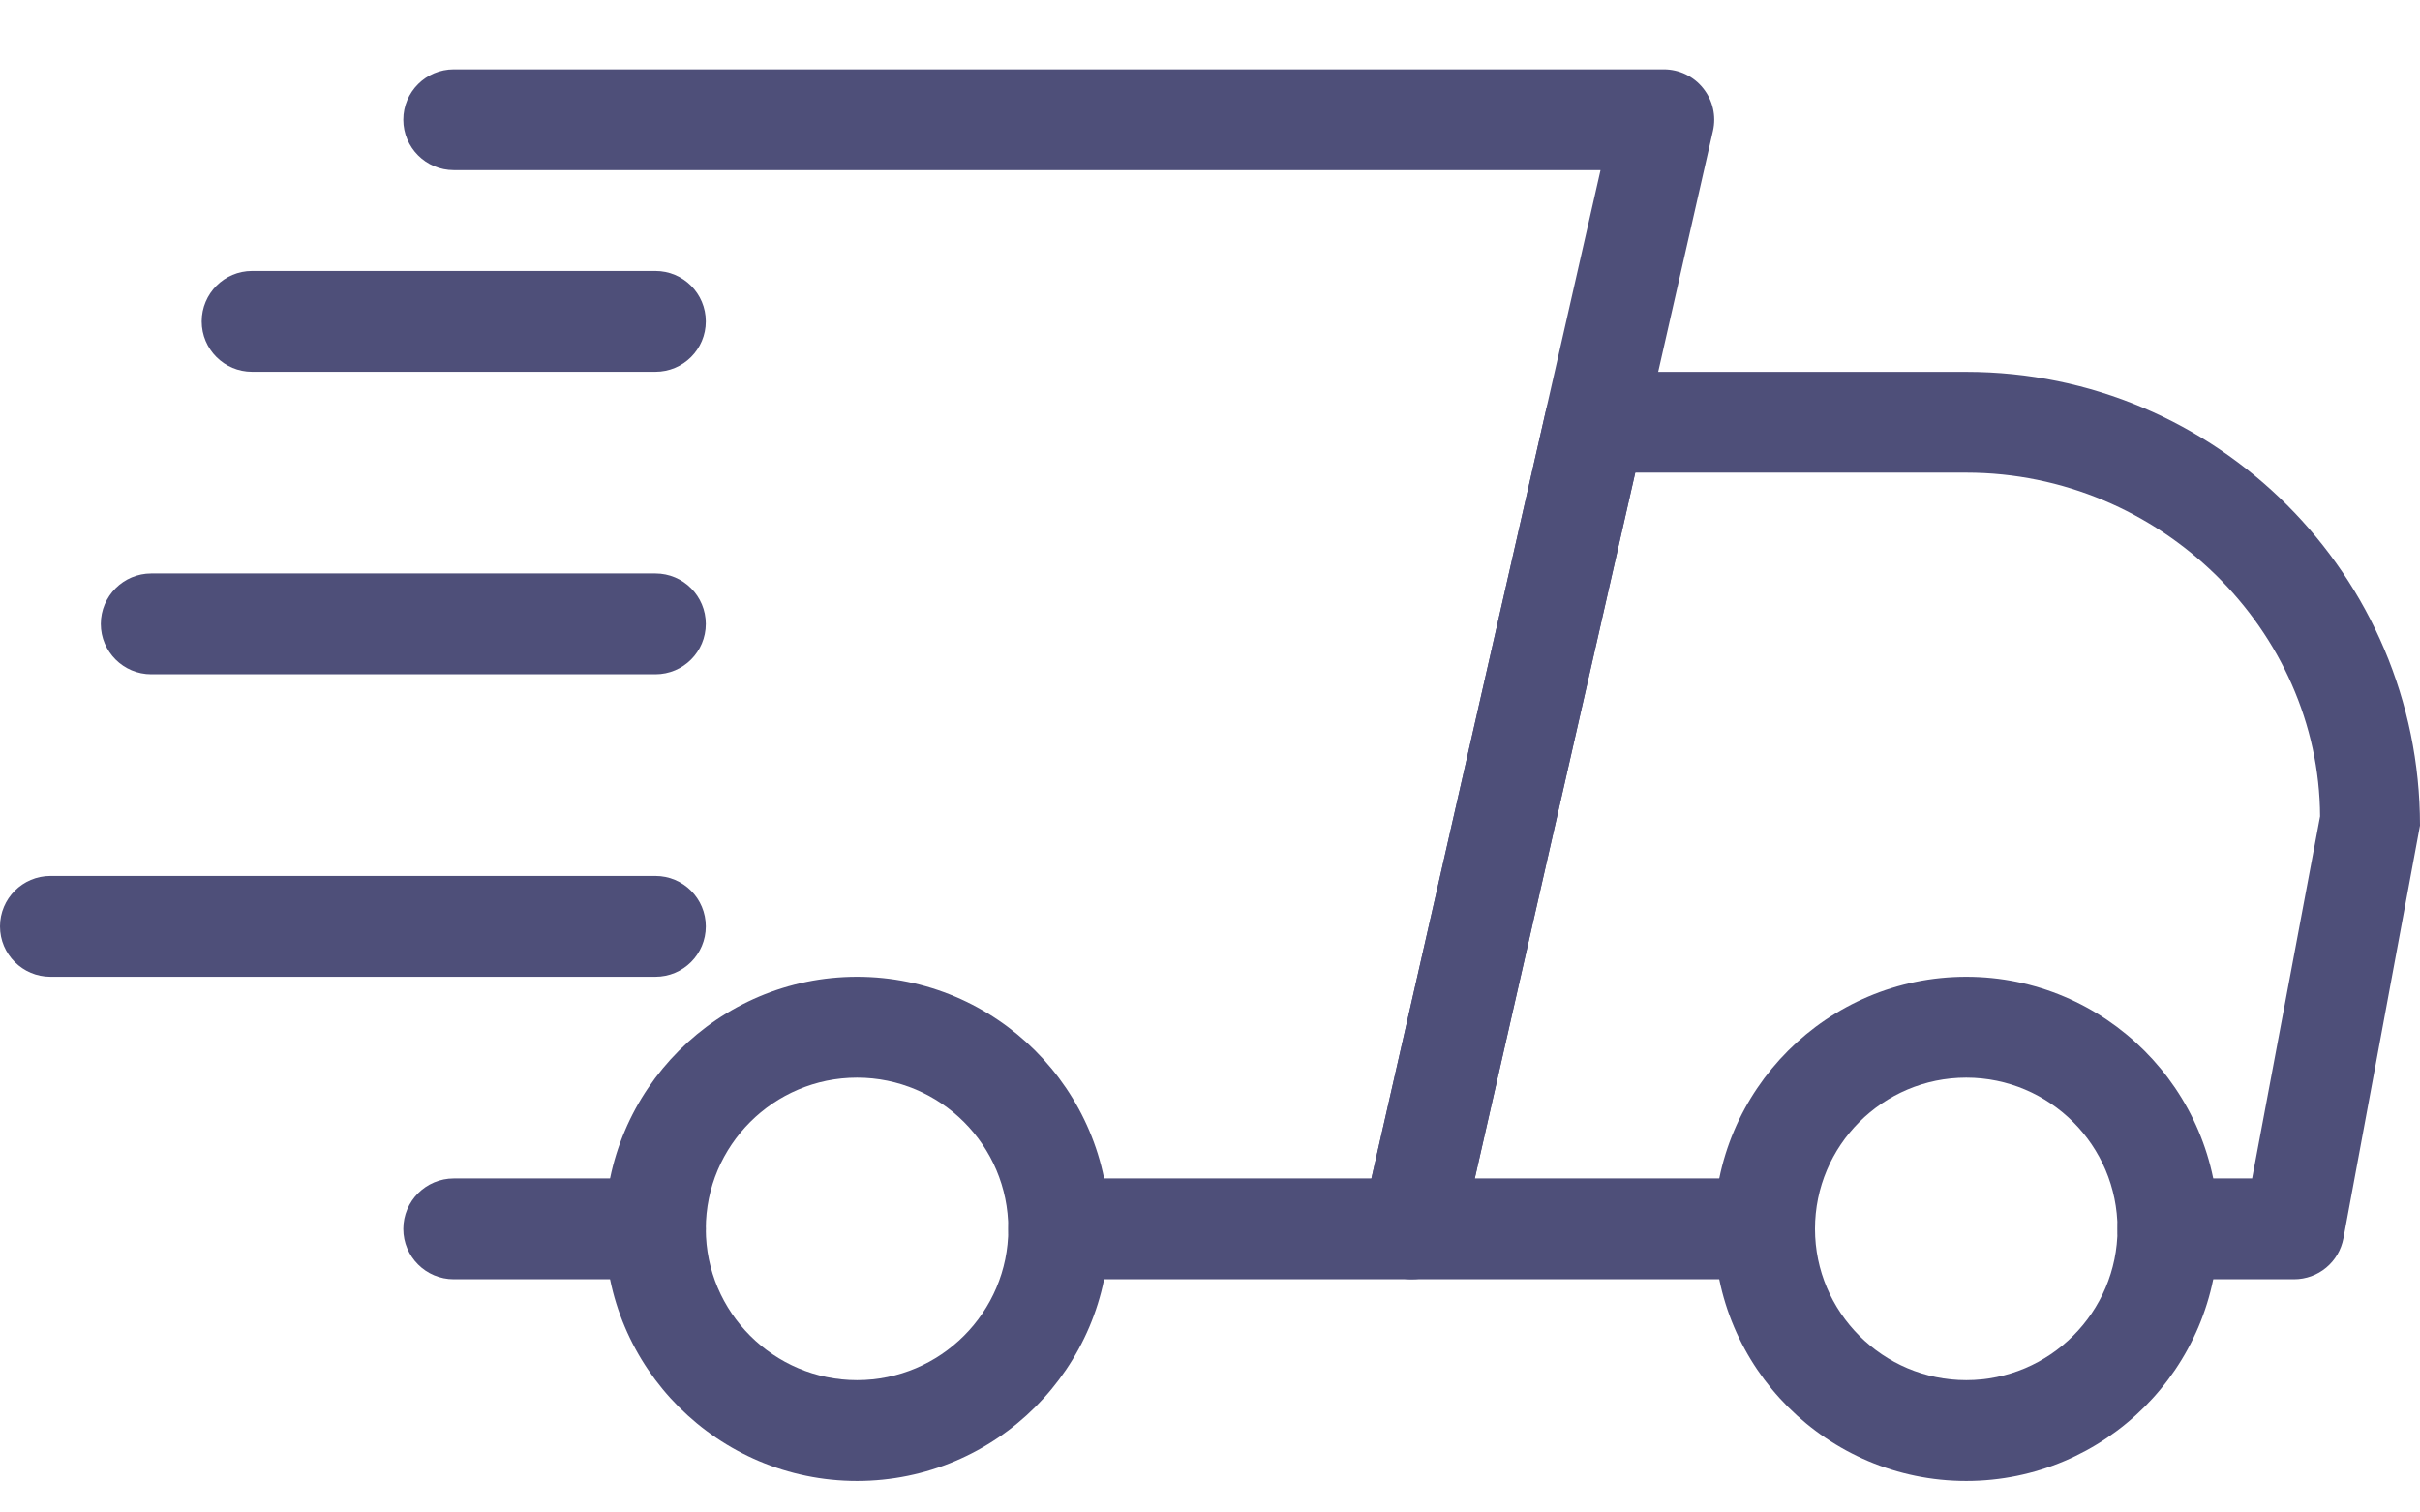
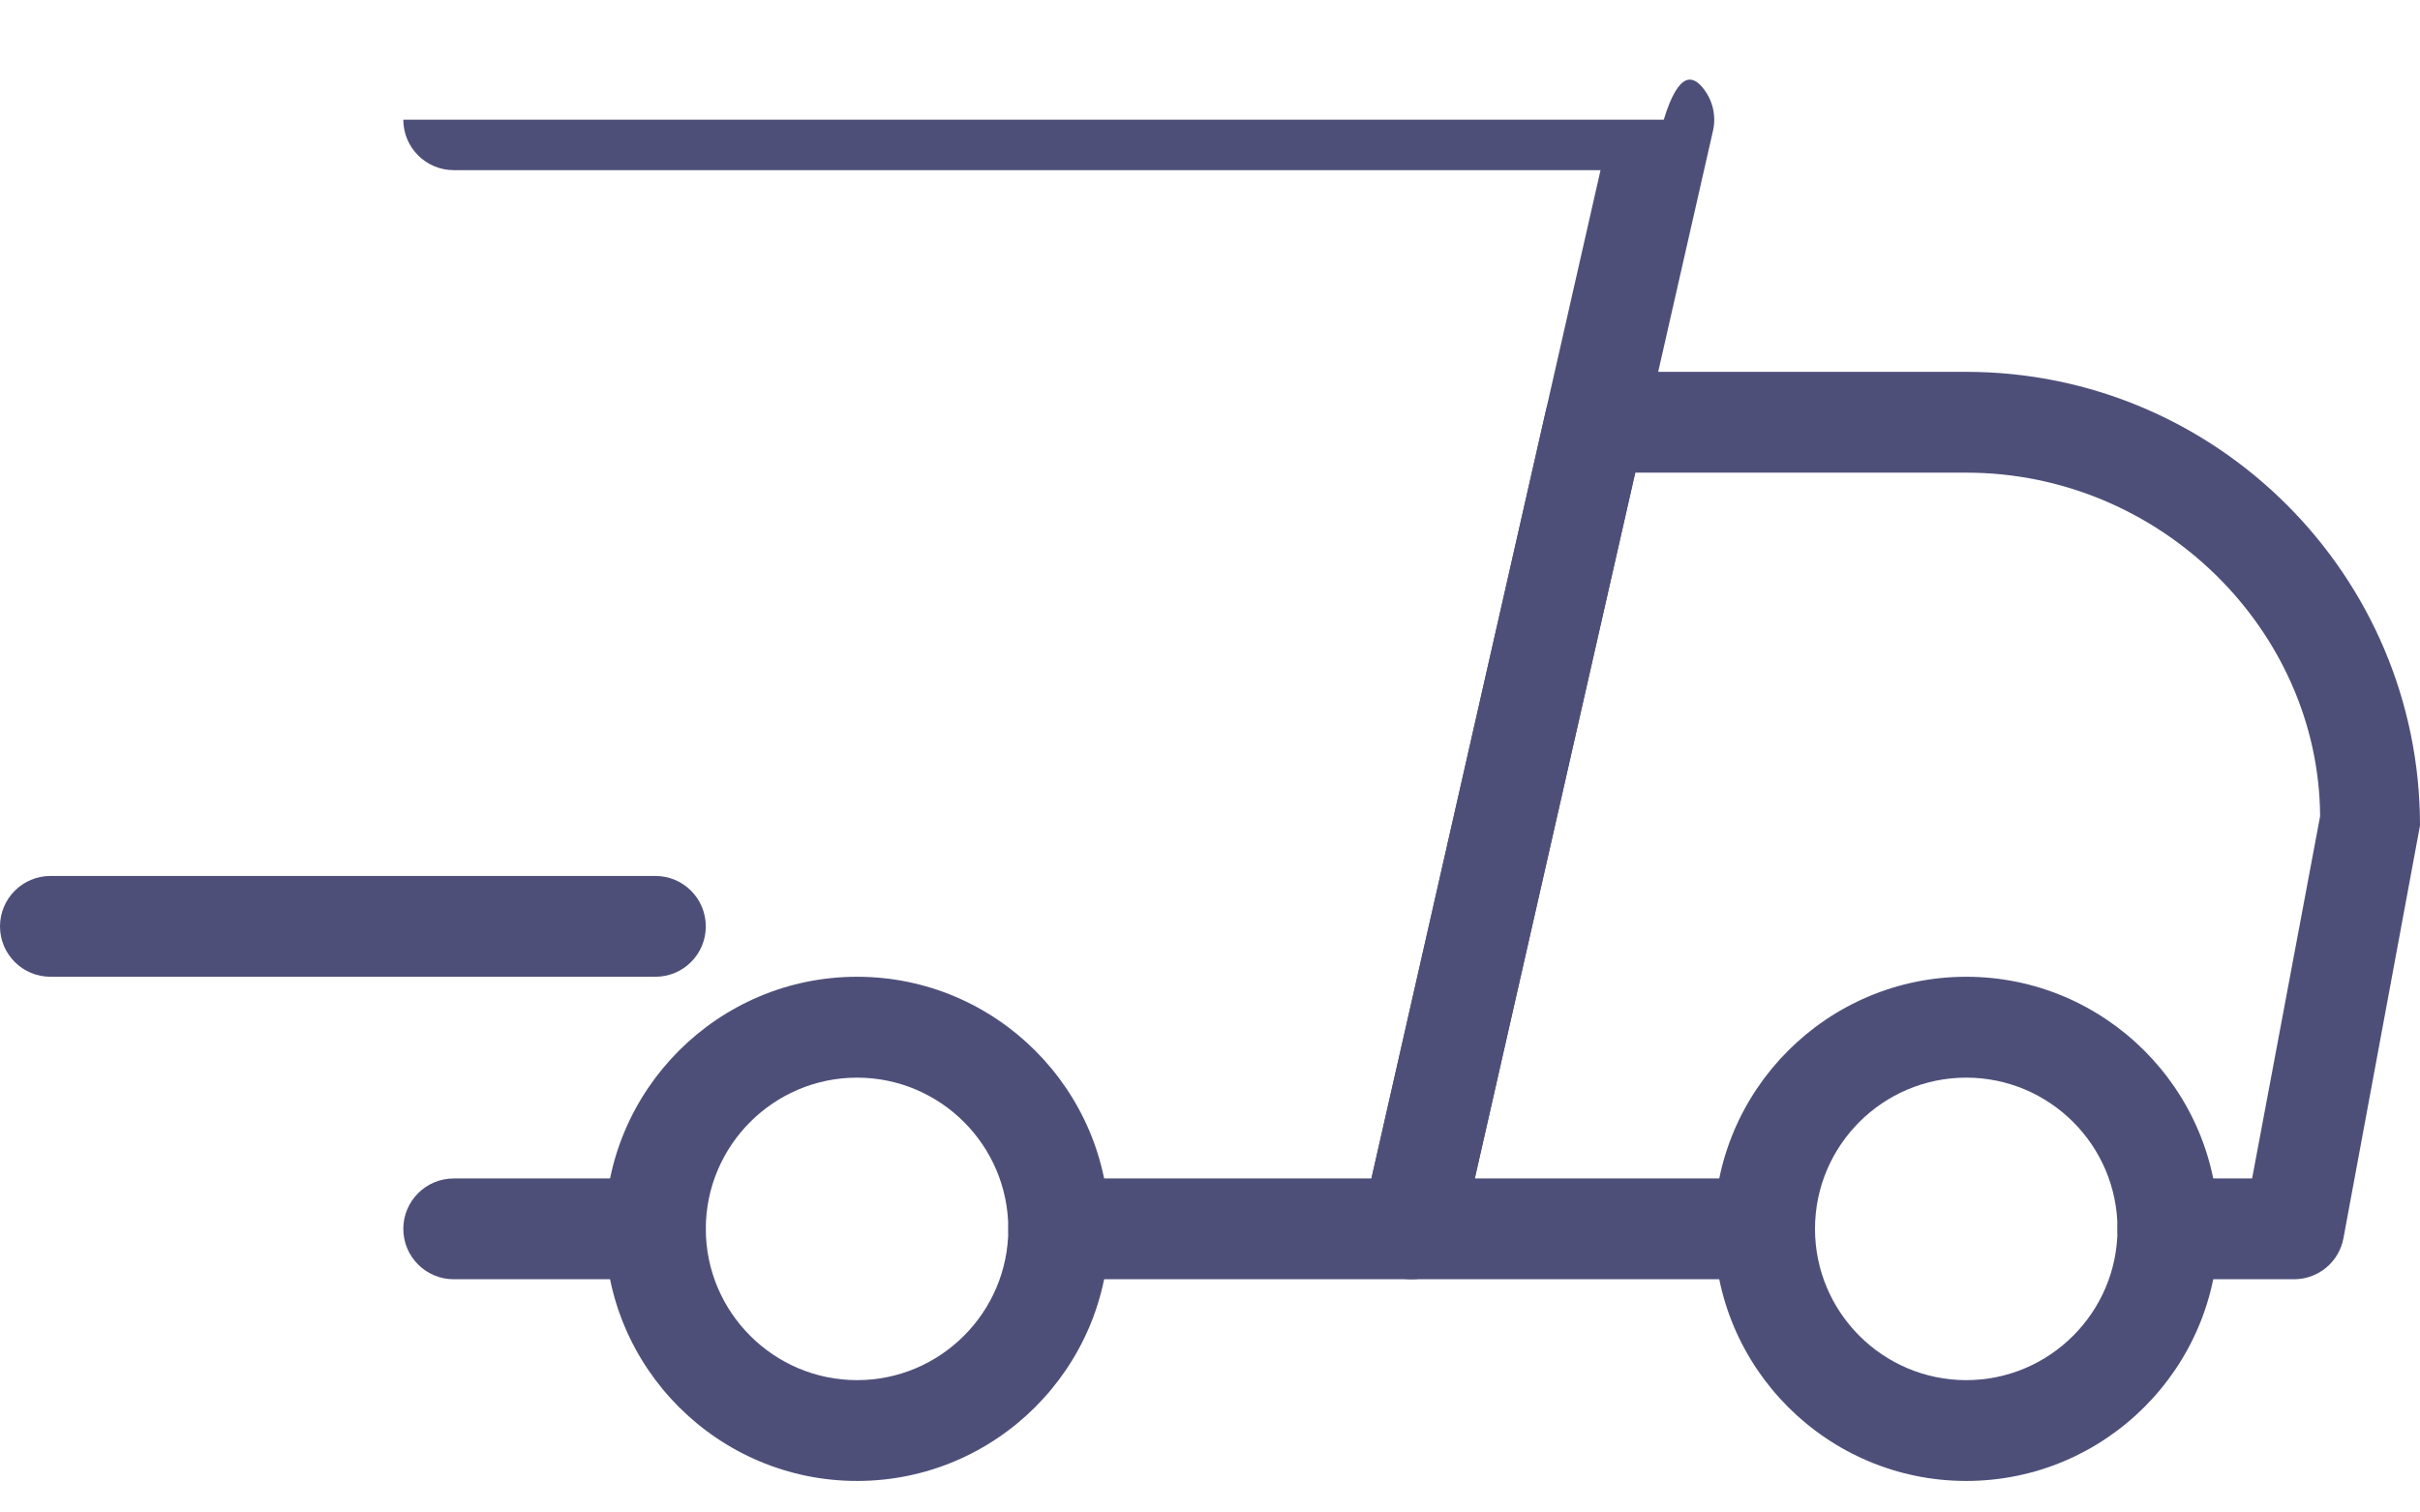
<svg xmlns="http://www.w3.org/2000/svg" fill="none" viewBox="0 0 32 20" height="20" width="32">
  <path fill="#4E4F79" d="M8.667 16.916H6C5.632 16.916 5.333 16.618 5.333 16.25C5.333 15.882 5.632 15.583 6 15.583H8.667C9.035 15.583 9.333 15.882 9.333 16.25C9.333 16.618 9.035 16.916 8.667 16.916Z" />
  <path fill="#4E4F79" d="M30.333 16.916H28.667C28.299 16.916 28 16.618 28 16.25C28 15.882 28.299 15.583 28.667 15.583H29.78L30.679 10.794C30.667 8.343 28.573 6.25 26 6.25H21.623L19.501 15.583H23.333C23.701 15.583 24 15.882 24 16.25C24 16.618 23.701 16.916 23.333 16.916H18.667C18.464 16.916 18.272 16.825 18.145 16.666C18.019 16.509 17.971 16.3 18.016 16.103L20.44 5.436C20.509 5.131 20.779 4.917 21.091 4.917H26C29.308 4.917 32 7.609 32 10.916L30.988 16.372C30.929 16.689 30.655 16.916 30.333 16.916Z" />
  <path fill="#4E4F79" d="M26 19.583C24.163 19.583 22.667 18.088 22.667 16.25C22.667 14.411 24.163 12.916 26 12.916C27.837 12.916 29.333 14.411 29.333 16.25C29.333 18.088 27.837 19.583 26 19.583ZM26 14.25C24.897 14.25 24 15.147 24 16.25C24 17.352 24.897 18.25 26 18.25C27.103 18.25 28 17.352 28 16.25C28 15.147 27.103 14.25 26 14.25Z" />
  <path fill="#4E4F79" d="M11.333 19.583C9.496 19.583 8 18.088 8 16.25C8 14.411 9.496 12.916 11.333 12.916C13.171 12.916 14.667 14.411 14.667 16.25C14.667 18.088 13.171 19.583 11.333 19.583ZM11.333 14.25C10.231 14.25 9.333 15.147 9.333 16.25C9.333 17.352 10.231 18.25 11.333 18.25C12.436 18.25 13.333 17.352 13.333 16.25C13.333 15.147 12.436 14.25 11.333 14.25Z" />
-   <path fill="#4E4F79" d="M8.667 4.916H3.333C2.965 4.916 2.667 4.618 2.667 4.25C2.667 3.882 2.965 3.583 3.333 3.583H8.667C9.035 3.583 9.333 3.882 9.333 4.25C9.333 4.618 9.035 4.916 8.667 4.916Z" />
-   <path fill="#4E4F79" d="M8.667 8.916H2C1.632 8.916 1.333 8.618 1.333 8.25C1.333 7.882 1.632 7.583 2 7.583H8.667C9.035 7.583 9.333 7.882 9.333 8.25C9.333 8.618 9.035 8.916 8.667 8.916Z" />
  <path fill="#4E4F79" d="M8.667 12.916H0.667C0.299 12.916 0 12.618 0 12.25C0 11.882 0.299 11.583 0.667 11.583H8.667C9.035 11.583 9.333 11.882 9.333 12.25C9.333 12.618 9.035 12.916 8.667 12.916Z" />
-   <path fill="#4E4F79" d="M18.667 16.916H14C13.632 16.916 13.333 16.618 13.333 16.25C13.333 15.882 13.632 15.583 14 15.583H18.135L21.164 2.25H6C5.632 2.25 5.333 1.951 5.333 1.583C5.333 1.215 5.632 0.917 6 0.917H22C22.203 0.917 22.395 1.008 22.521 1.167C22.648 1.325 22.696 1.532 22.651 1.73L19.317 16.396C19.248 16.702 18.977 16.916 18.667 16.916Z" />
+   <path fill="#4E4F79" d="M18.667 16.916H14C13.632 16.916 13.333 16.618 13.333 16.25C13.333 15.882 13.632 15.583 14 15.583H18.135L21.164 2.25H6C5.632 2.25 5.333 1.951 5.333 1.583H22C22.203 0.917 22.395 1.008 22.521 1.167C22.648 1.325 22.696 1.532 22.651 1.73L19.317 16.396C19.248 16.702 18.977 16.916 18.667 16.916Z" />
</svg>